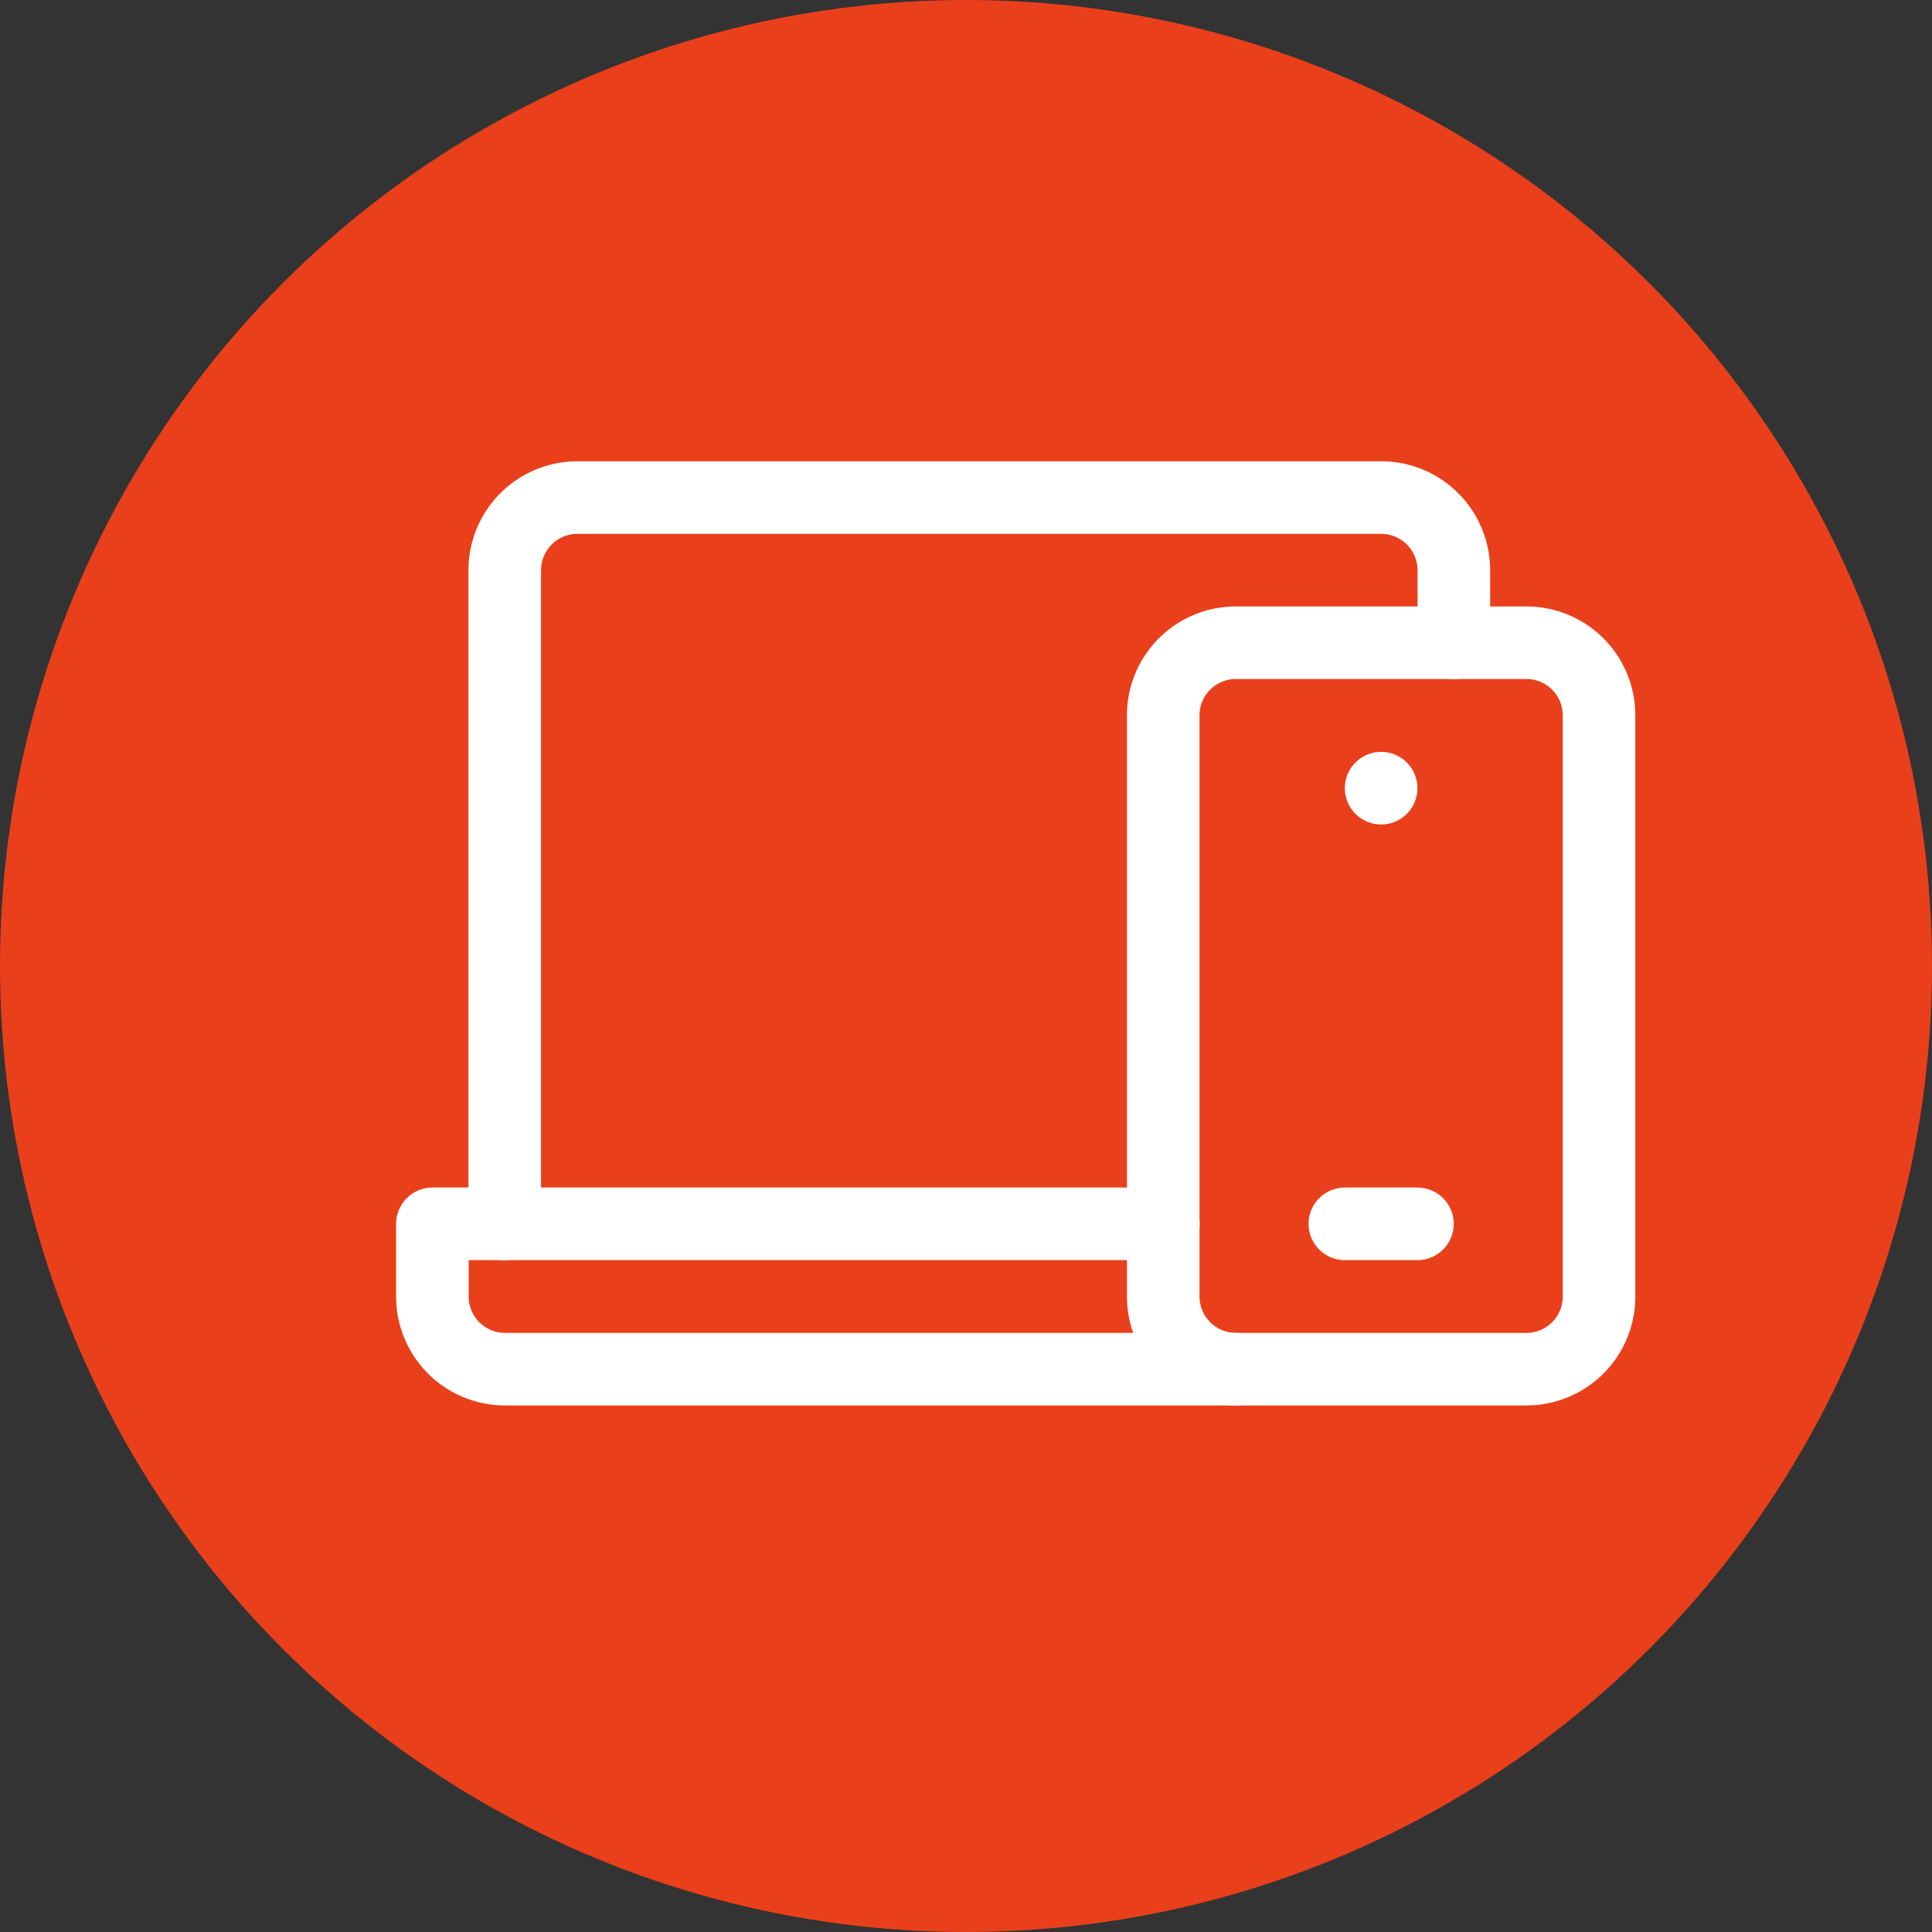
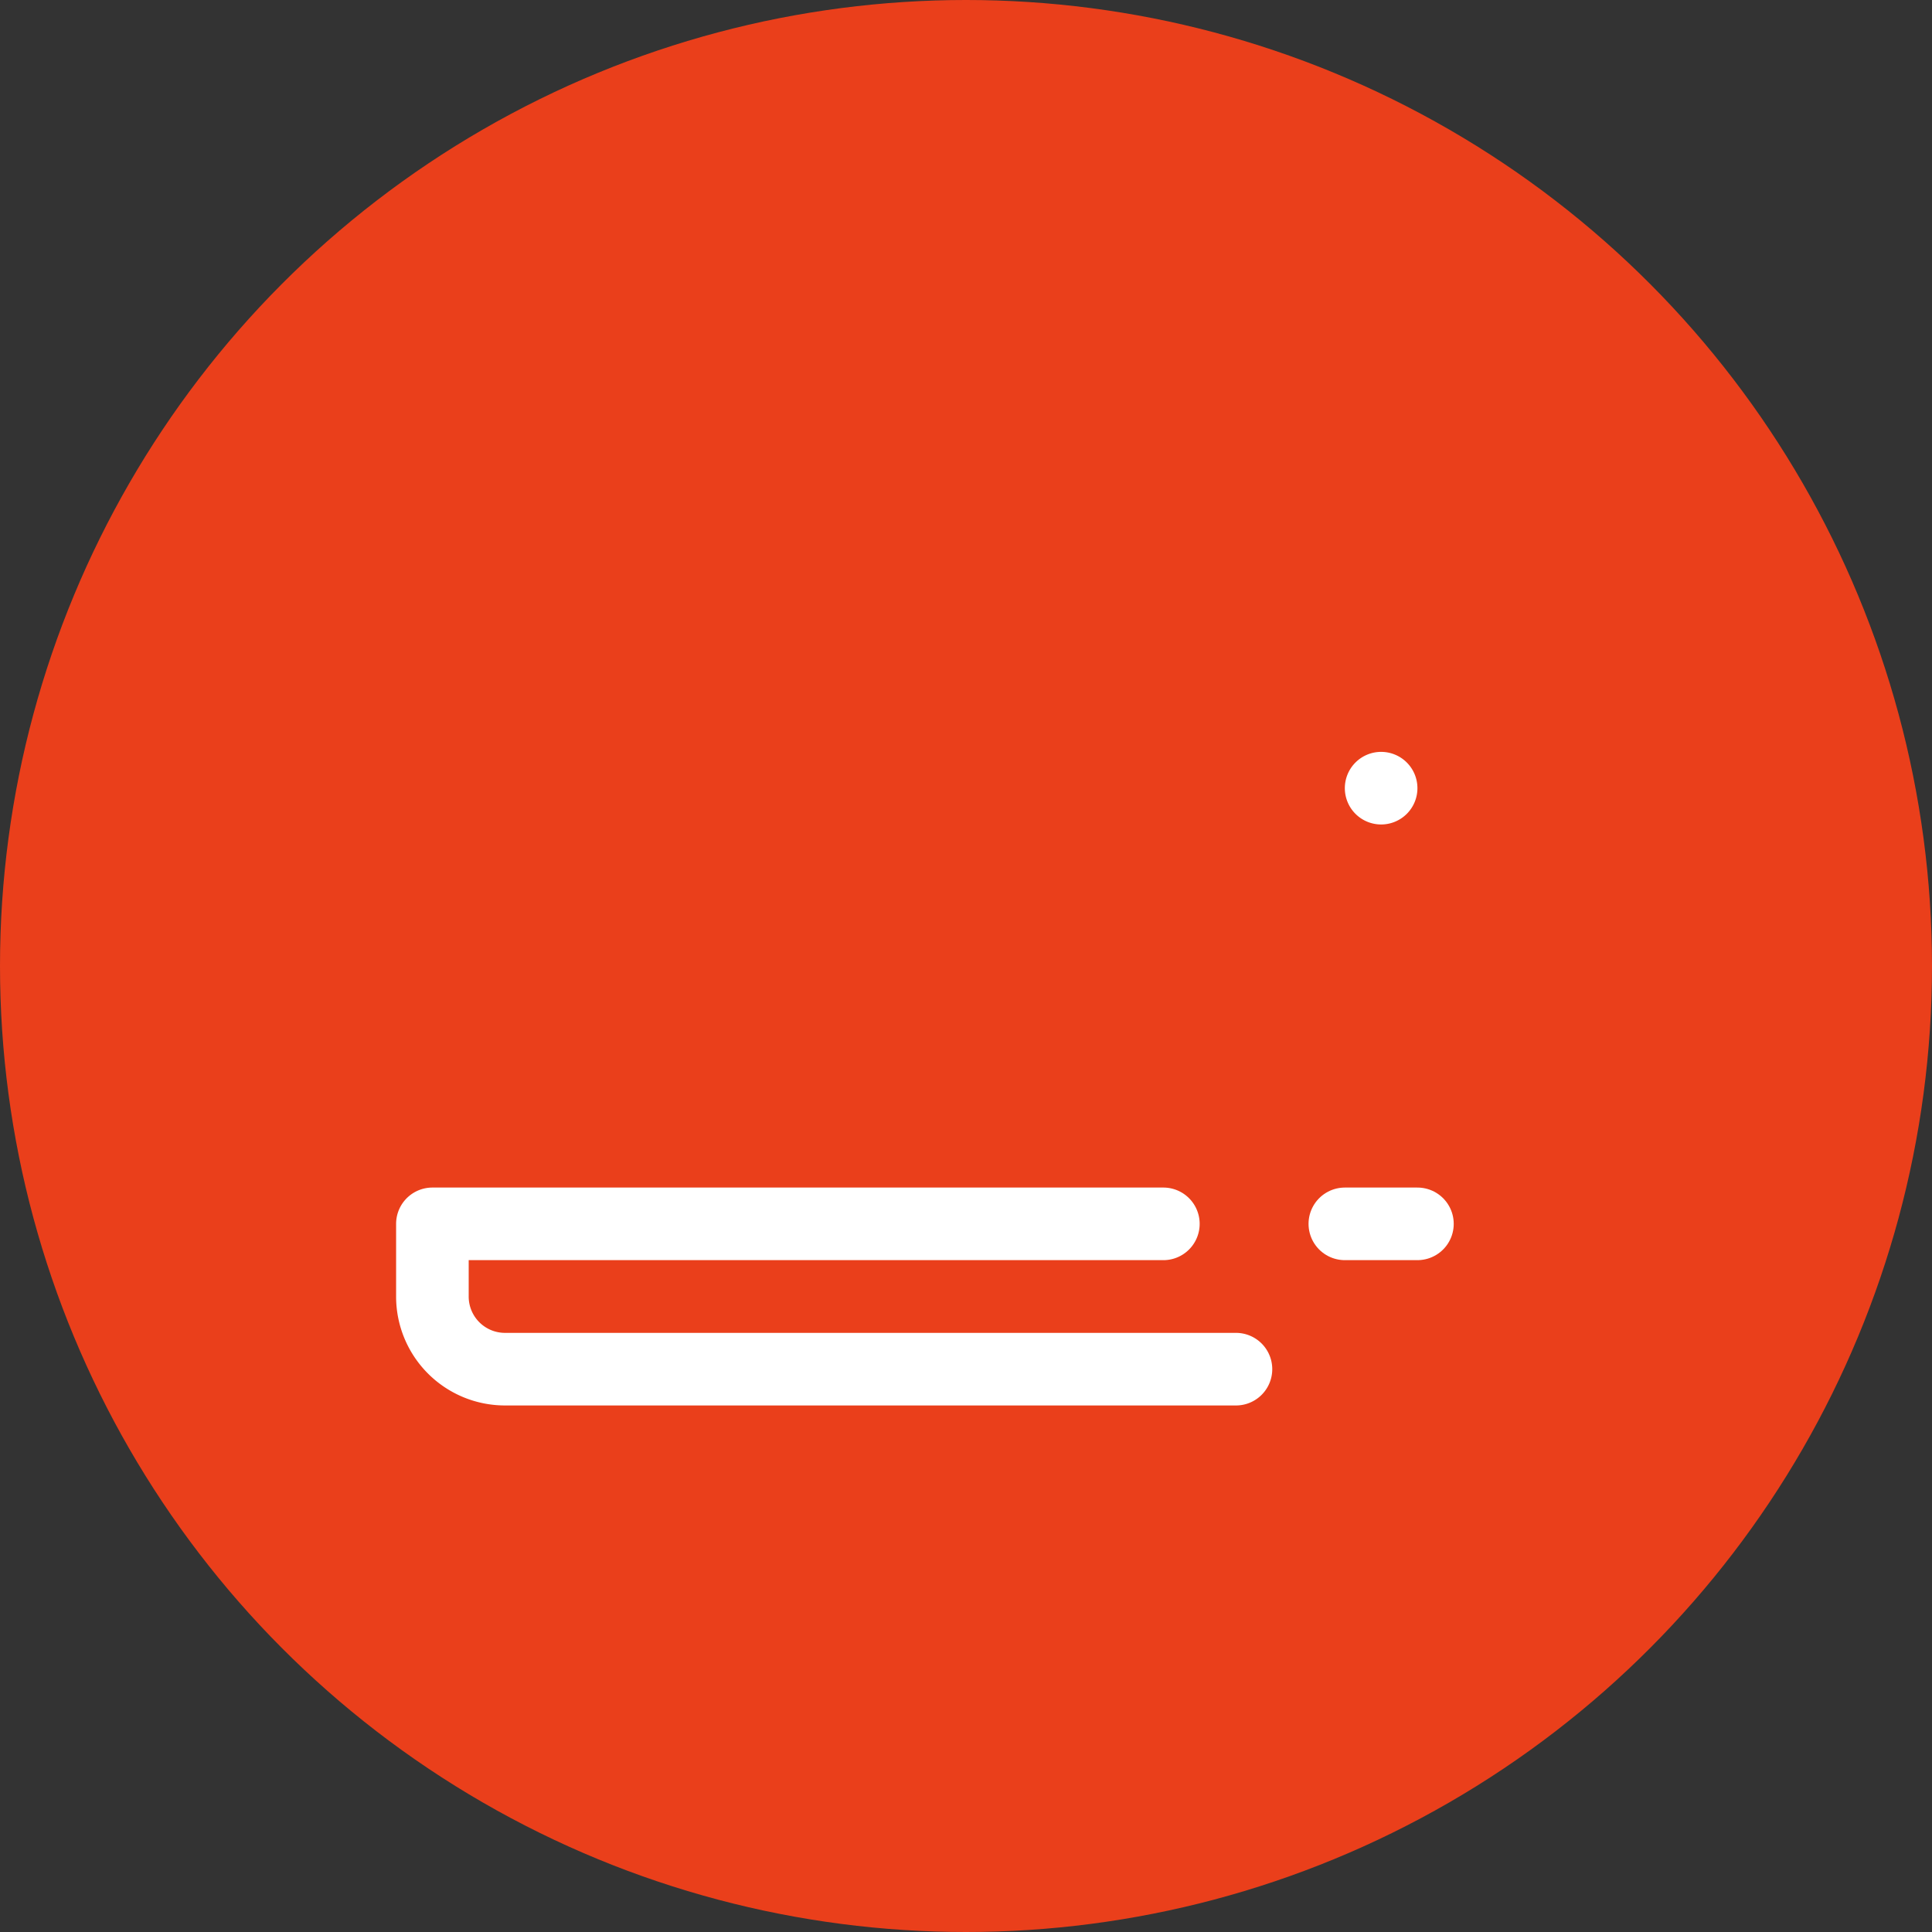
<svg xmlns="http://www.w3.org/2000/svg" viewBox="0 0 153.3 153.3">
  <rect x="0" y="0" width="153.3" height="153.3" fill="#333333" stroke="none" />
  <defs>
    <style>.cls-1{fill:#ea3f1b;}.cls-2{fill:none;stroke:#fff;stroke-linecap:round;stroke-linejoin:round;stroke-width:5.76px;}.cls-3{fill:#fff;}</style>
  </defs>
  <g id="Capa_2" data-name="Capa 2">
    <g id="Capa_1-2" data-name="Capa 1">
      <circle class="cls-1" cx="76.65" cy="76.65" r="76.65" />
      <g id="g2949">
        <g id="g2951">
          <g id="g2953">
            <g id="g2959">
-               <path id="path2961" class="cls-2" d="M121.12,108.64H98.07a5.77,5.77,0,0,1-5.77-5.77V56.77A5.76,5.76,0,0,1,98.07,51h23.05a5.76,5.76,0,0,1,5.76,5.76v46.1A5.76,5.76,0,0,1,121.12,108.64Z" />
-             </g>
+               </g>
            <g id="g2963">
              <path id="path2965" class="cls-2" d="M98.07,108.64h-58a5.76,5.76,0,0,1-5.76-5.77V97.11h58" />
            </g>
            <g id="g2967">
-               <path id="path2969" class="cls-2" d="M40.05,97.11V45.25a5.77,5.77,0,0,1,5.77-5.77h63.77a5.77,5.77,0,0,1,5.77,5.77V51" />
-             </g>
+               </g>
            <g id="g2971">
              <path id="path2973" class="cls-2" d="M106.71,97.11h5.76" />
            </g>
            <g id="g2975">
              <path id="path2977" class="cls-3" d="M106.71,62.53a2.88,2.88,0,1,1,2.88,2.89,2.88,2.88,0,0,1-2.88-2.89" />
            </g>
          </g>
        </g>
      </g>
    </g>
  </g>
</svg>